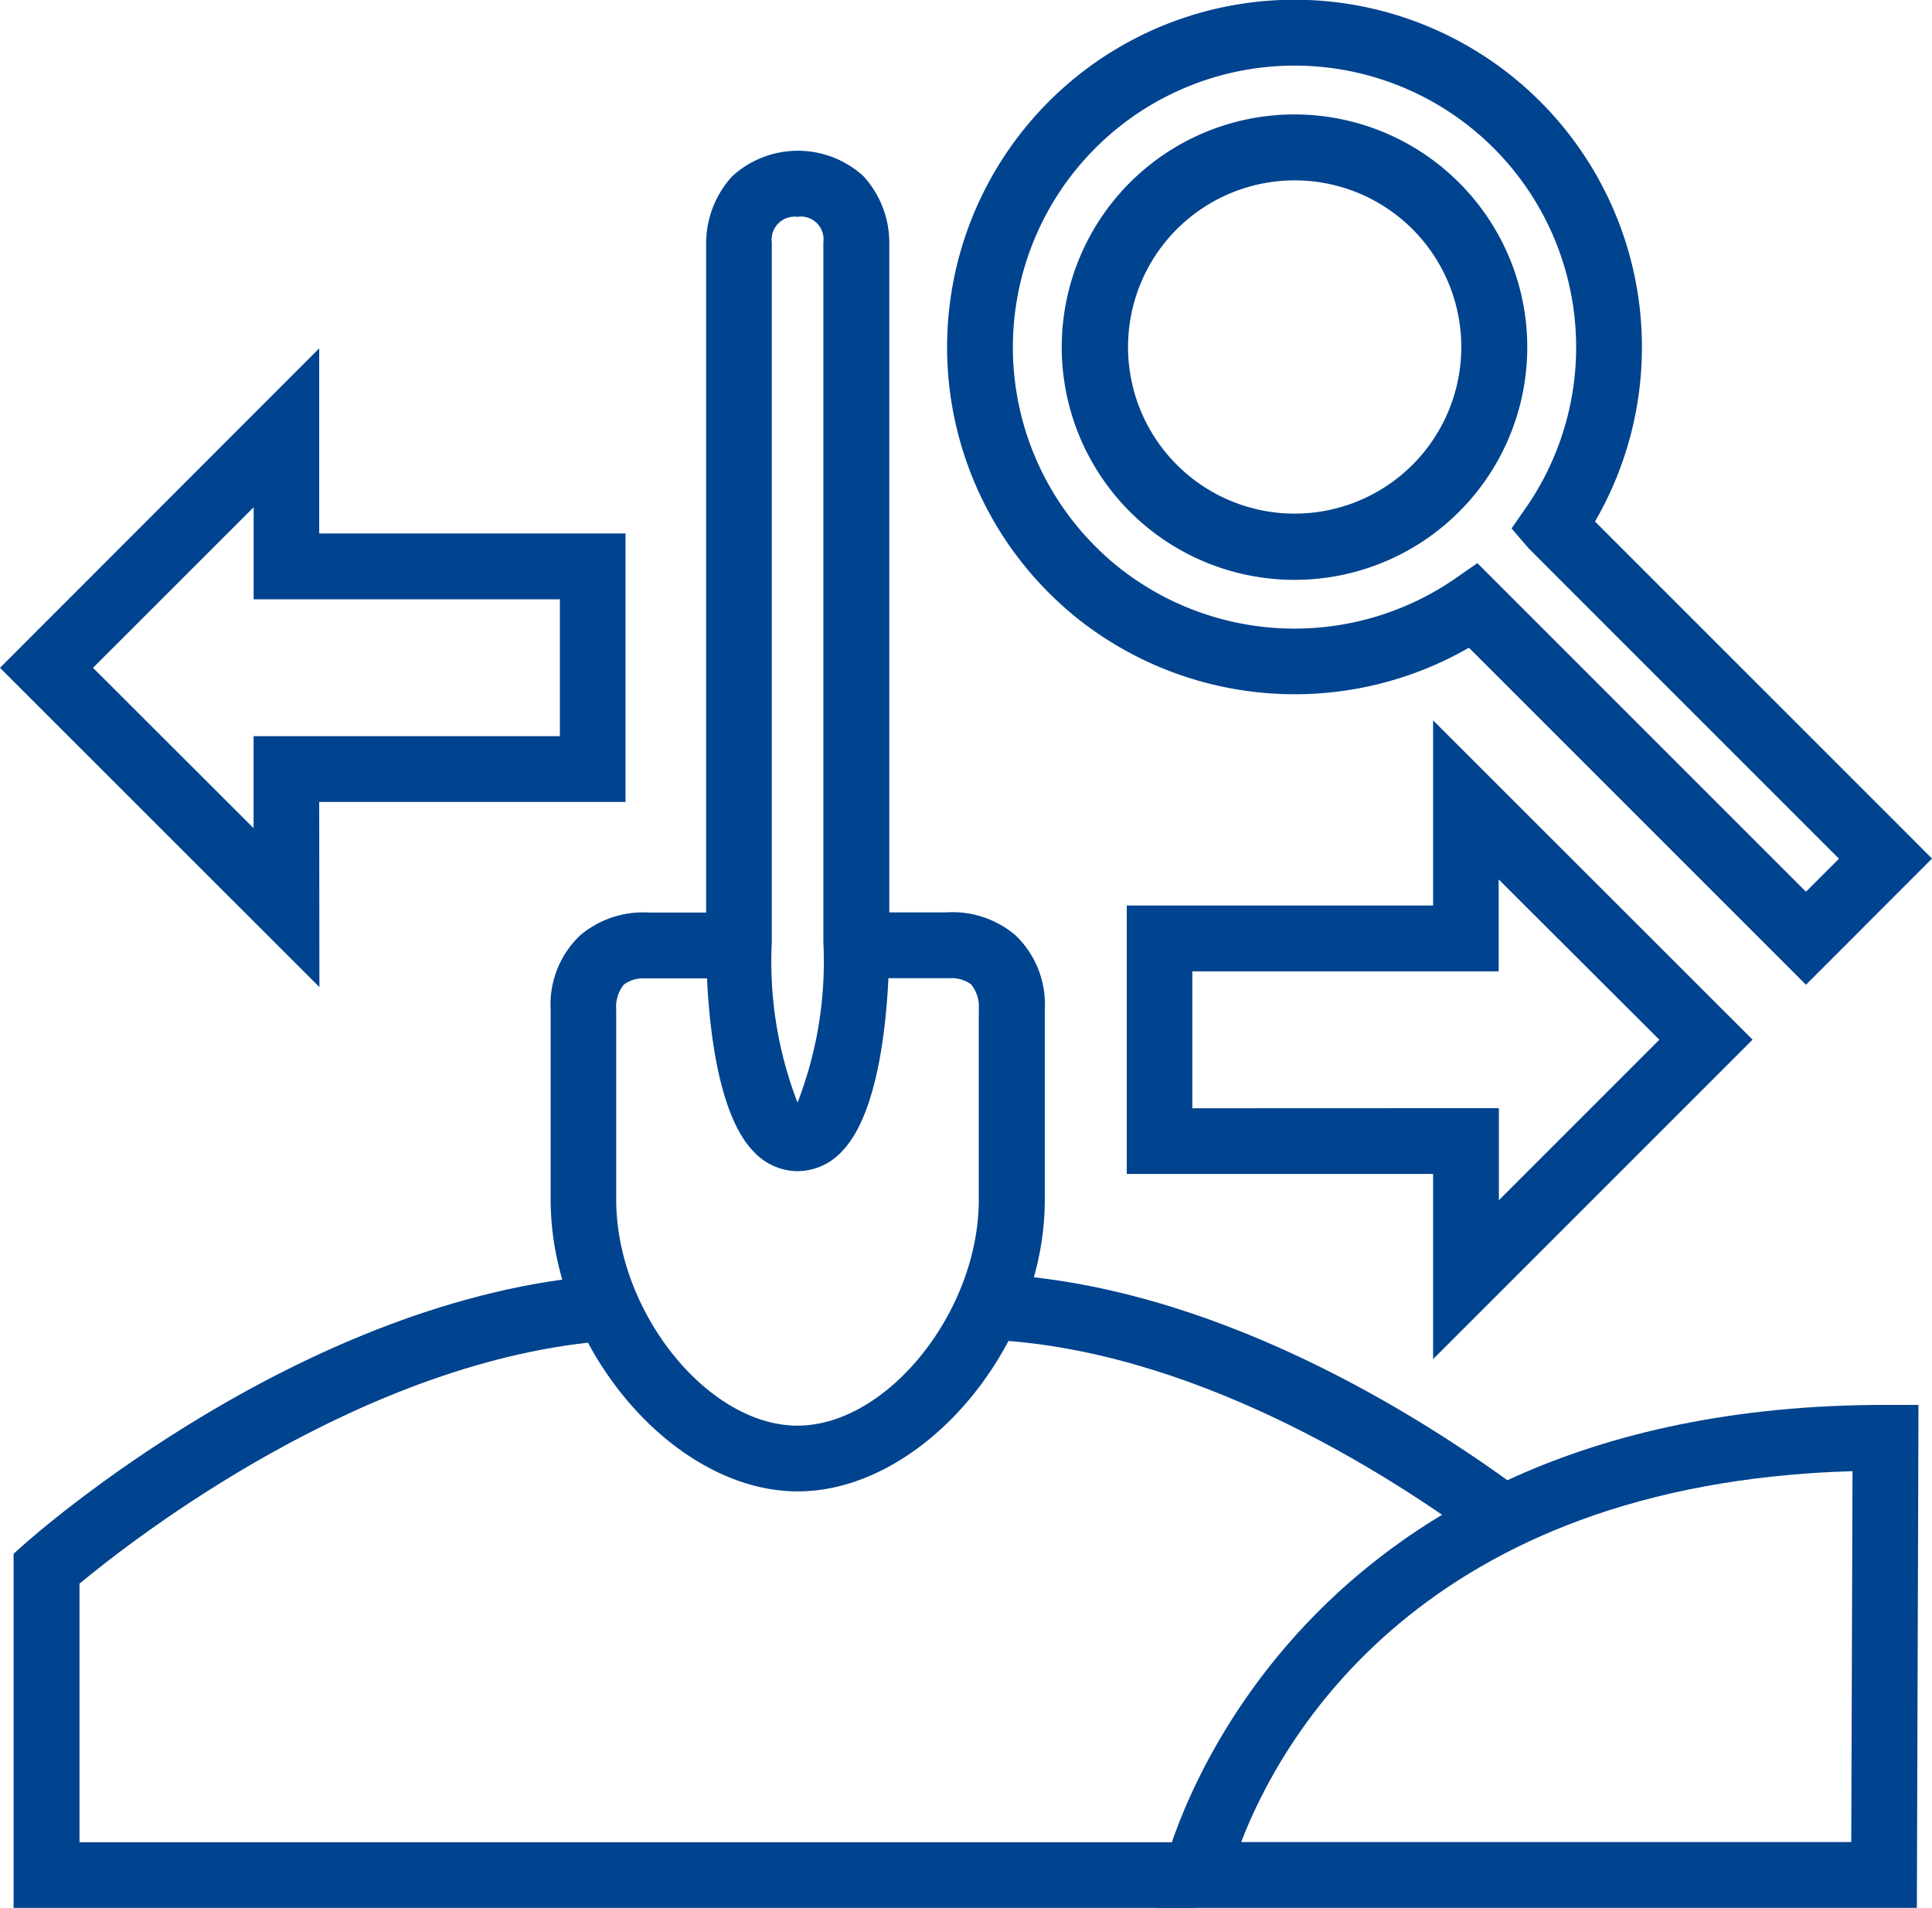
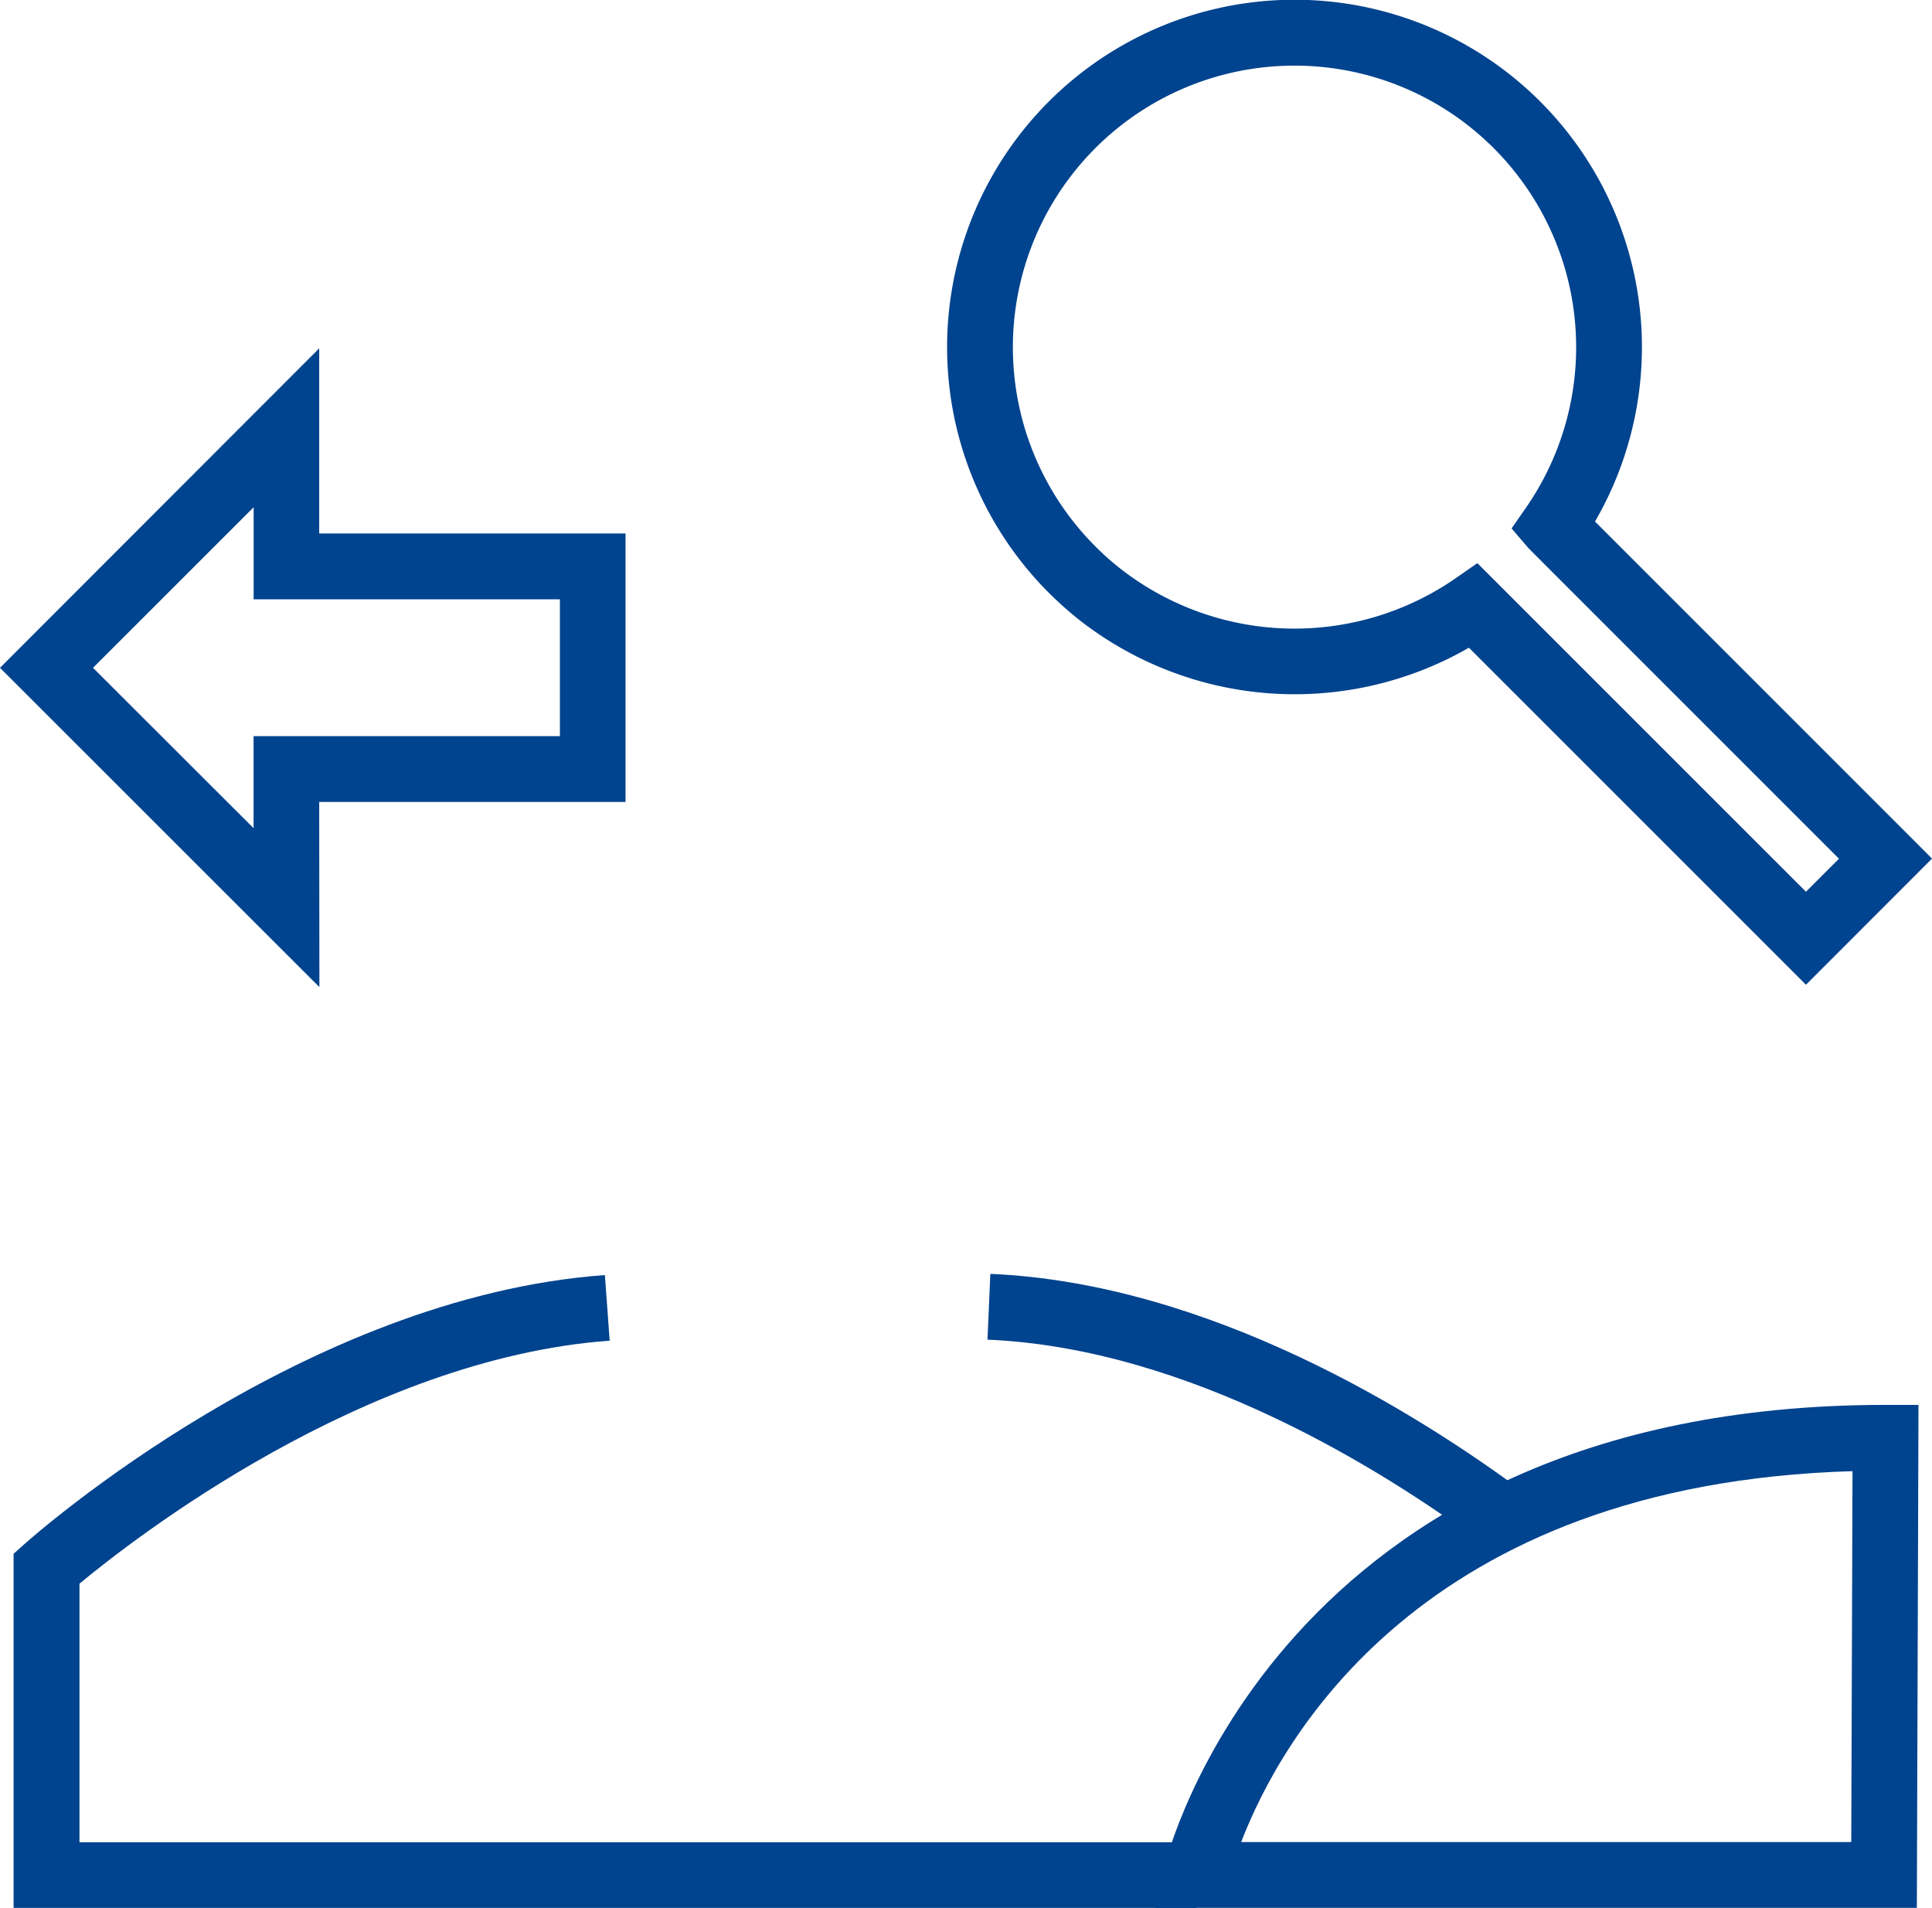
<svg xmlns="http://www.w3.org/2000/svg" width="51.017" height="50.382" viewBox="0 0 51.017 50.382">
  <g id="Groupe_194" data-name="Groupe 194" transform="translate(-431.333 -368.236)">
    <g id="Groupe_184" data-name="Groupe 184" transform="translate(456.346 368.236)">
      <g id="Groupe_182" data-name="Groupe 182">
        <path id="Tracé_293" data-name="Tracé 293" d="M469.347,394.24l-8.9-8.9a9.226,9.226,0,0,1-10.31-.75h0a9.537,9.537,0,0,1-.783-.7,9.174,9.174,0,1,1,14.422-1.882l8.286,8.286.613.615Zm-8.677-11.133,8.677,8.677.872-.872c-8.183-8.183-8.185-8.185-8.209-8.212l-.437-.51.383-.551a7.437,7.437,0,1,0-11.373,1.026,7.1,7.1,0,0,0,.633.566h0a7.469,7.469,0,0,0,8.855.292Z" transform="translate(-446.671 -368.236)" fill="#00438e" />
      </g>
      <g id="Groupe_183" data-name="Groupe 183" transform="translate(3.023 3.026)">
-         <path id="Tracé_294" data-name="Tracé 294" d="M454.671,382.378a6.145,6.145,0,1,1,4.346-10.489h0a6.143,6.143,0,0,1-4.346,10.489Zm0-10.549a4.4,4.4,0,1,0,3.116,1.288h0A4.4,4.4,0,0,0,454.671,371.829Z" transform="translate(-448.525 -370.092)" fill="#00438e" />
-       </g>
+         </g>
    </g>
    <g id="Groupe_185" data-name="Groupe 185" transform="translate(461.084 387.259)">
-       <path id="Tracé_295" data-name="Tracé 295" d="M457.669,396.768l0-4.889-8.089,0,0-7.089,8.089,0,0-4.889,8.436,8.431Zm1.737-6.627v2.431l4.237-4.238L459.4,384.1v2.43l-8.089,0,0,3.614Z" transform="translate(-449.577 -379.901)" fill="#00438e" />
-     </g>
+       </g>
    <g id="Groupe_186" data-name="Groupe 186" transform="translate(431.333 377.435)">
      <path id="Tracé_296" data-name="Tracé 296" d="M439.767,390.744l-8.434-8.431,8.429-8.436,0,4.889,8.089,0,0,7.089-8.089,0Zm-5.978-8.431,4.24,4.235v-2.43l8.089,0,0-3.614-8.087,0,0-2.431Z" transform="translate(-431.333 -373.877)" fill="#00438e" />
    </g>
    <g id="Groupe_189" data-name="Groupe 189" transform="translate(445.874 372.221)">
      <g id="Groupe_187" data-name="Groupe 187" transform="translate(4.106)">
-         <path id="Tracé_297" data-name="Tracé 297" d="M445.186,397.622a1.6,1.6,0,0,1-1.148-.5c-1.184-1.187-1.272-4.547-1.27-5.548V373.1a2.62,2.62,0,0,1,.691-1.753,2.568,2.568,0,0,1,3.462,0,2.605,2.605,0,0,1,.683,1.756v18.47c0,1-.085,4.359-1.269,5.546A1.607,1.607,0,0,1,445.186,397.622Zm0-25.2a.608.608,0,0,0-.685.683v18.476a10.334,10.334,0,0,0,.68,4.23,10.3,10.3,0,0,0,.682-4.23V373.092A.6.6,0,0,0,445.191,372.418Z" transform="translate(-442.768 -370.68)" fill="#00438e" />
-       </g>
+         </g>
      <g id="Groupe_188" data-name="Groupe 188" transform="translate(0 20.108)">
-         <path id="Tracé_298" data-name="Tracé 298" d="M446.775,398.3c-3.293,0-6.525-3.814-6.525-7.7V385.58a2.517,2.517,0,0,1,.775-1.96,2.576,2.576,0,0,1,1.823-.605h2.378v1.738l-2.5,0h0a.845.845,0,0,0-.545.166.942.942,0,0,0-.2.665V390.6c0,2.953,2.415,5.964,4.786,5.964s4.788-3.01,4.788-5.964V385.58a.95.95,0,0,0-.2-.667.869.869,0,0,0-.556-.165l-.075,0h-2.409v-1.738H450.7a2.566,2.566,0,0,1,1.825.605,2.523,2.523,0,0,1,.773,1.96l0,5.024C453.3,394.49,450.069,398.3,446.775,398.3Z" transform="translate(-440.25 -383.01)" fill="#00438e" />
-       </g>
+         </g>
    </g>
    <g id="Groupe_190" data-name="Groupe 190" transform="translate(457.764 402.027)">
-       <path id="Tracé_299" data-name="Tracé 299" d="M447.541,388.957" transform="translate(-447.541 -388.957)" fill="none" stroke="#00438e" stroke-miterlimit="10" stroke-width="3" />
-     </g>
+       </g>
    <g id="Groupe_191" data-name="Groupe 191" transform="translate(431.692 401.903)">
      <path id="Tracé_300" data-name="Tracé 300" d="M462.784,405.6H431.553v-9.356l.29-.259c.3-.266,7.392-6.528,15.324-7.1l.126,1.732c-6.482.47-12.617,5.267-14,6.417v6.828h29.492Z" transform="translate(-431.553 -388.881)" fill="#00438e" />
    </g>
    <g id="Groupe_192" data-name="Groupe 192" transform="translate(457.409 401.875)">
      <path id="Tracé_301" data-name="Tracé 301" d="M460.376,395.971c-2.583-1.908-7.714-5.142-13.053-5.37l.075-1.737c5.8.249,11.267,3.684,14.008,5.708Z" transform="translate(-447.323 -388.864)" fill="#00438e" />
    </g>
    <g id="Groupe_193" data-name="Groupe 193" transform="translate(461.836 405.335)">
      <path id="Tracé_302" data-name="Tracé 302" d="M470.152,404.268H450.038l.238-1.06c.028-.122,2.932-12.222,19.047-12.222h.872ZM452.31,402.53h16.11l.033-9.794C457.052,393.067,453.337,399.851,452.31,402.53Z" transform="translate(-450.038 -390.986)" fill="#00438e" />
    </g>
  </g>
</svg>